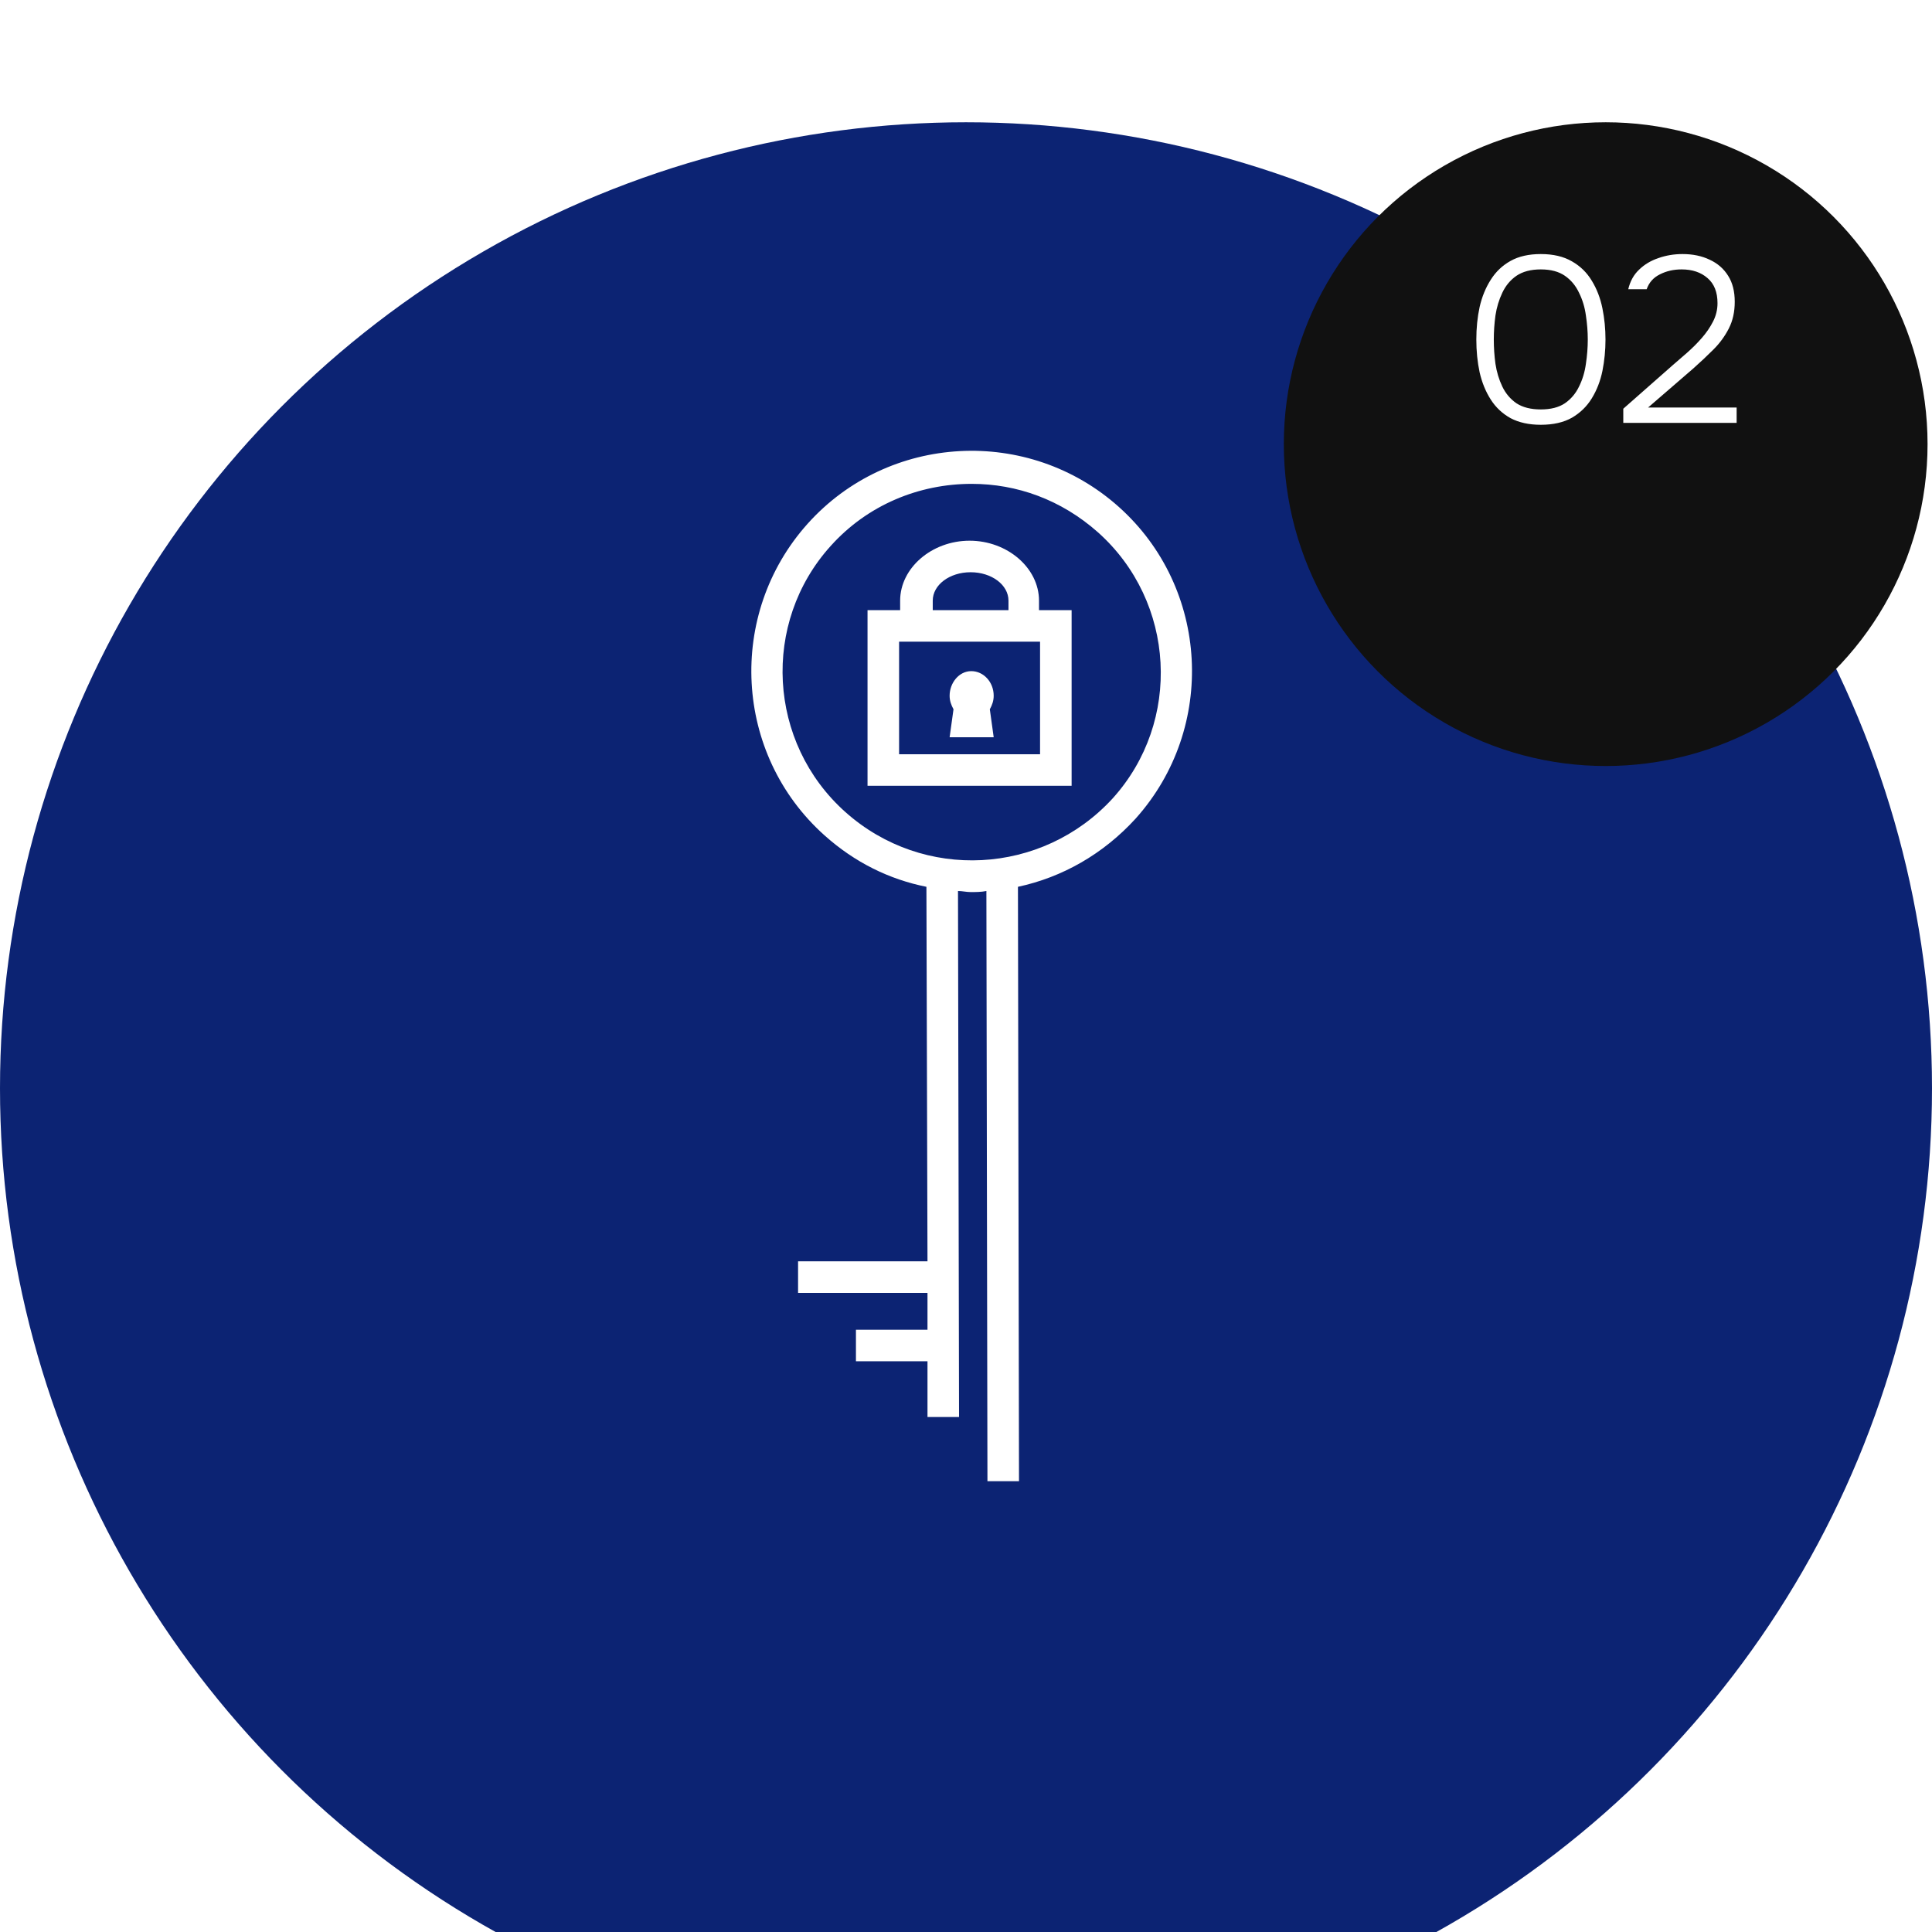
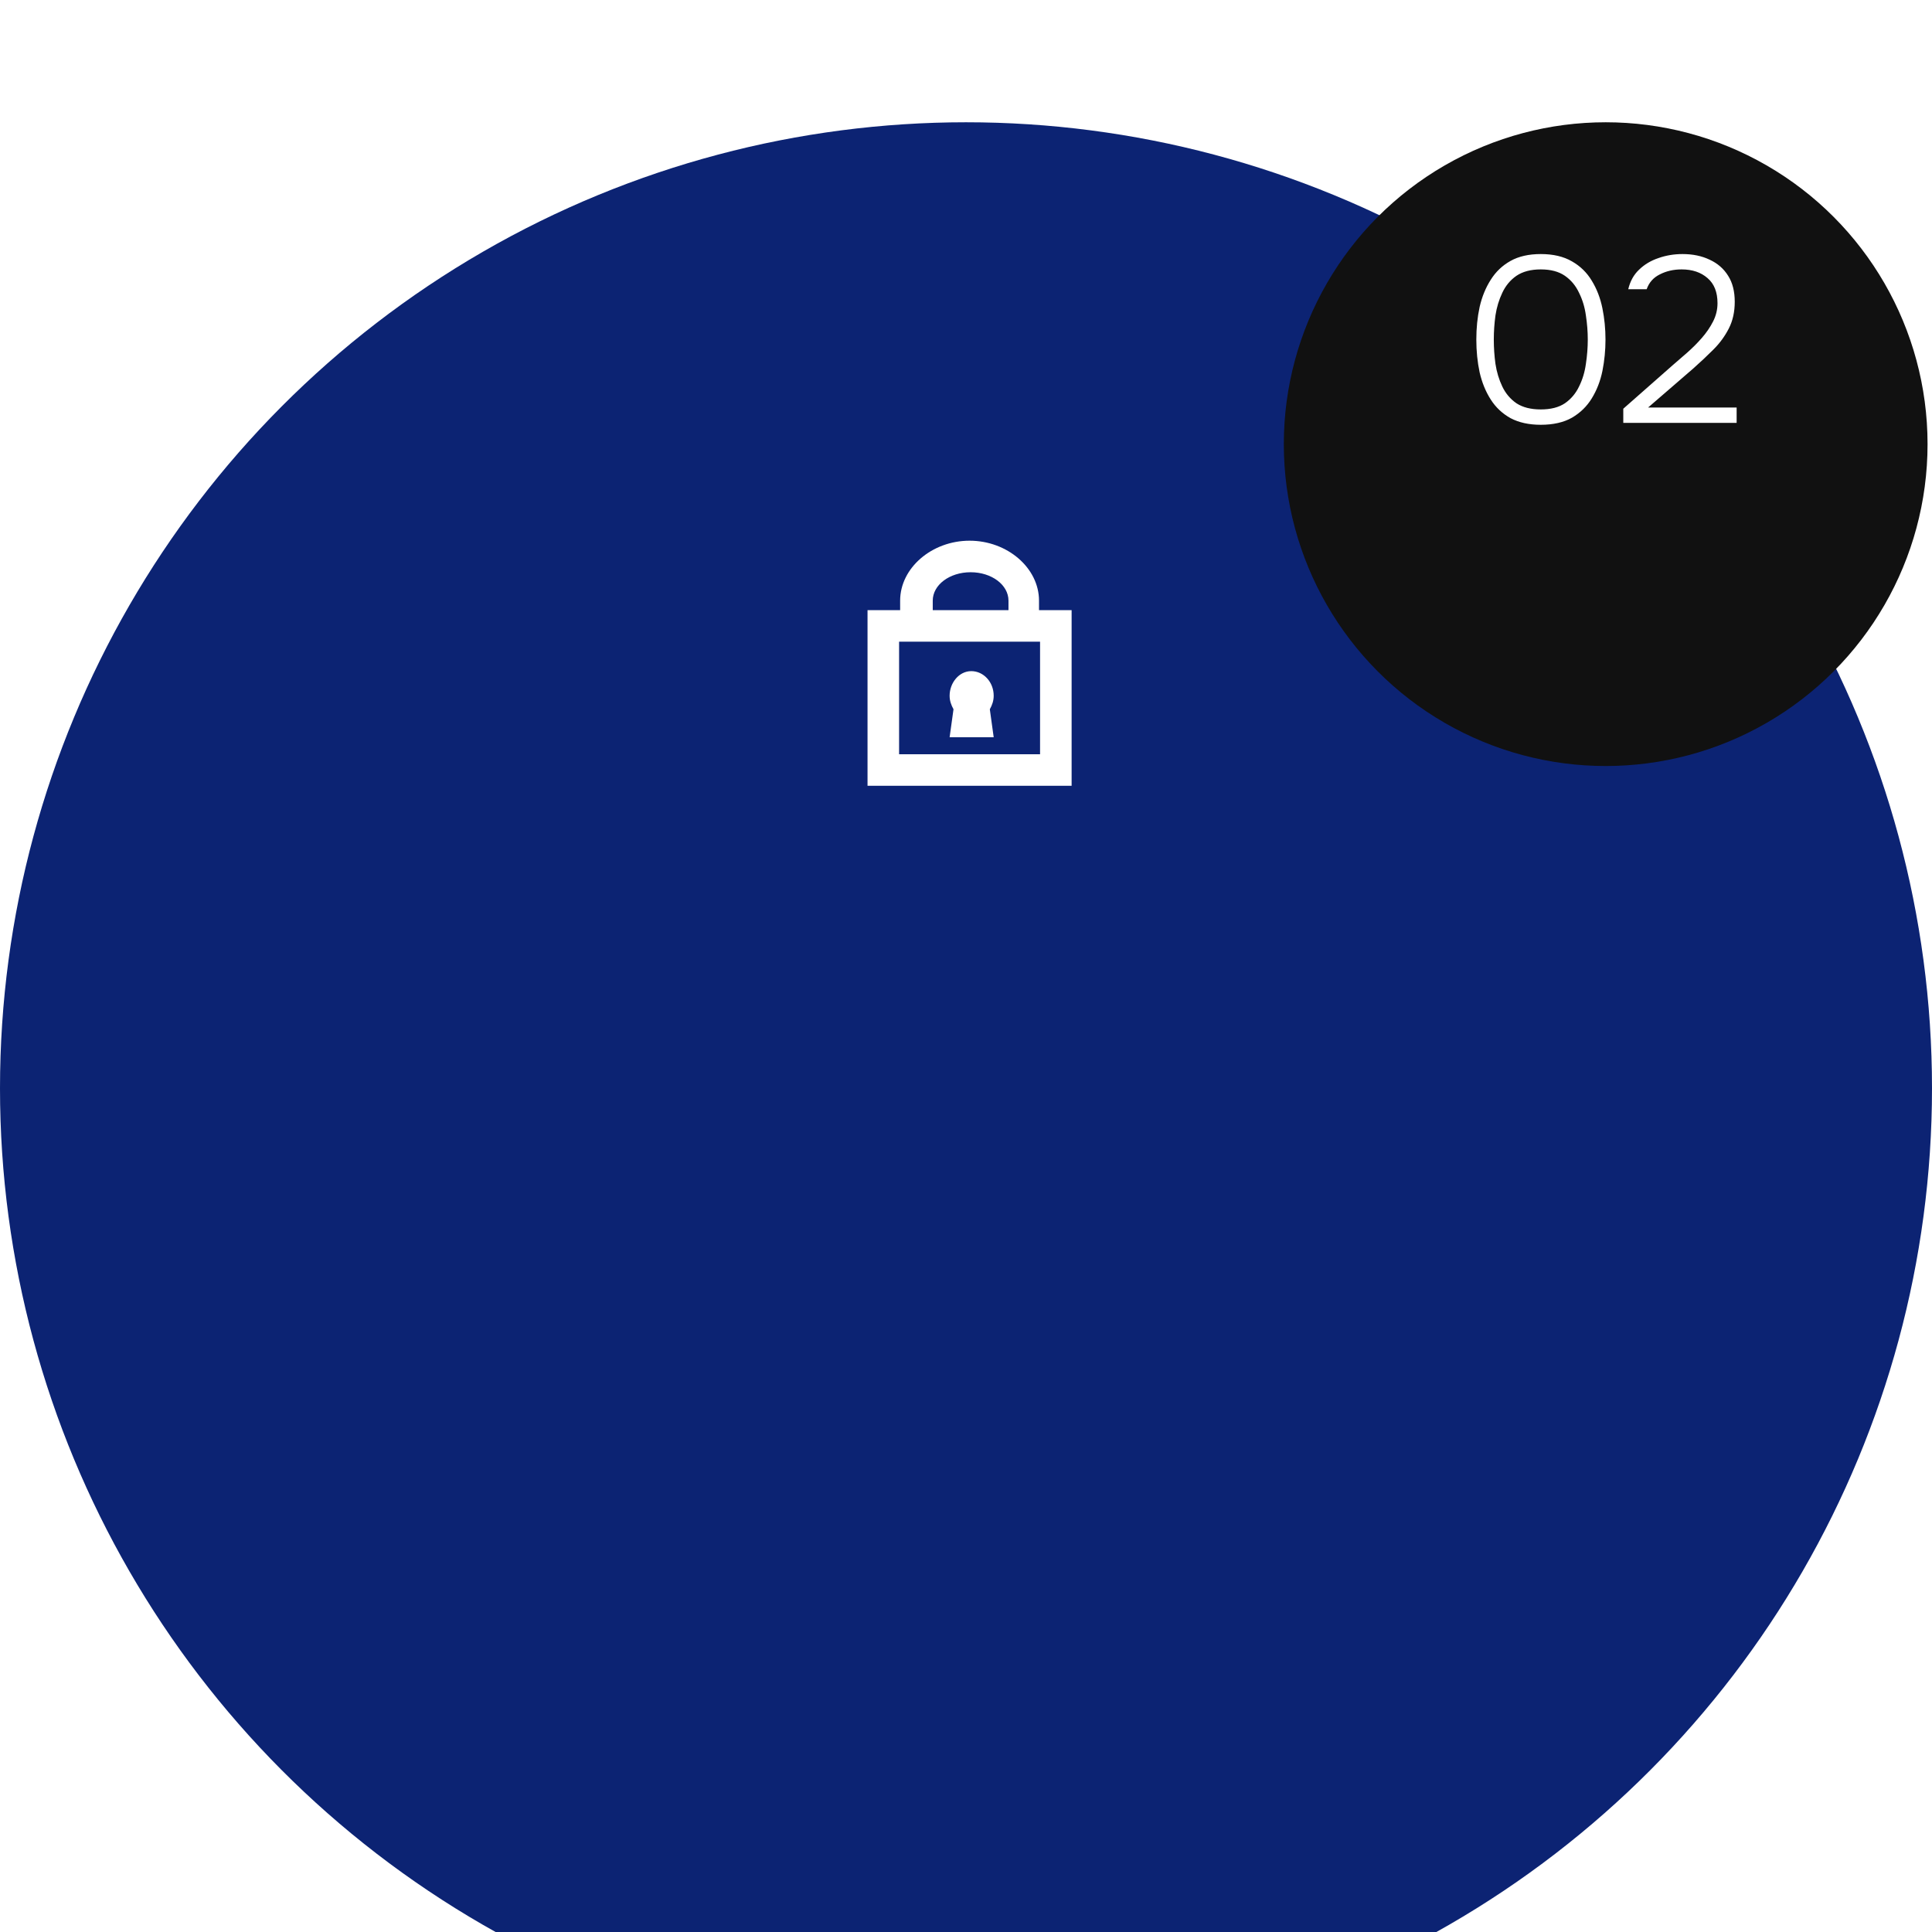
<svg xmlns="http://www.w3.org/2000/svg" width="90" height="90" viewBox="0 0 90 90" fill="none">
  <g filter="url(#filter0_i_188_580)">
    <circle cx="45" cy="45" r="45" fill="#0C2373" />
  </g>
-   <path d="M52.909 38.125C56.683 33.91 56.34 27.393 52.125 23.619C47.91 19.845 41.393 20.188 37.618 24.402C33.845 28.617 34.188 35.135 38.403 38.909C39.824 40.184 41.441 40.968 43.156 41.311L43.206 58.757H37.177L37.177 60.227H43.206L43.206 61.943H39.873L39.873 63.413H43.206L43.206 66.01H44.676L44.627 41.507C44.823 41.507 45.019 41.556 45.215 41.556C45.46 41.556 45.705 41.556 45.95 41.507L45.999 69H47.469L47.42 41.311C49.479 40.87 51.39 39.792 52.909 38.126L52.909 38.125ZM39.384 37.831C35.757 34.597 35.463 29.01 38.697 25.432C40.413 23.52 42.814 22.54 45.264 22.54C47.372 22.54 49.43 23.275 51.145 24.795C54.772 28.029 55.066 33.616 51.831 37.194C48.548 40.772 43.011 41.066 39.384 37.831L39.384 37.831Z" fill="white" />
  <path d="M46.29 34.343L46.11 33.041C46.218 32.843 46.29 32.646 46.29 32.409C46.29 31.777 45.822 31.264 45.246 31.264C44.67 31.264 44.237 31.817 44.237 32.409C44.237 32.646 44.31 32.843 44.418 33.04L44.237 34.343H46.29Z" fill="white" />
  <path d="M48.401 27.981C48.401 26.461 46.931 25.188 45.167 25.188C43.403 25.188 41.932 26.462 41.932 27.981L41.932 28.422H40.413L40.413 36.606H49.92L49.92 28.422H48.401L48.401 27.981ZM43.451 27.981C43.451 27.246 44.235 26.657 45.215 26.657C46.195 26.657 46.979 27.245 46.979 27.981L46.979 28.422H43.451L43.451 27.981ZM48.45 29.892L48.45 35.136L41.883 35.136L41.883 29.892L48.45 29.892Z" fill="white" />
  <g filter="url(#filter1_i_188_580)">
    <circle cx="74.799" cy="14.994" r="14.994" fill="#111111" />
  </g>
  <path d="M71.776 19.788C71.226 19.788 70.756 19.685 70.368 19.48C69.986 19.267 69.678 18.978 69.444 18.611C69.209 18.244 69.037 17.823 68.927 17.346C68.824 16.862 68.773 16.352 68.773 15.817C68.773 15.282 68.824 14.776 68.927 14.299C69.037 13.822 69.209 13.401 69.444 13.034C69.678 12.66 69.986 12.367 70.368 12.154C70.749 11.941 71.218 11.835 71.776 11.835C72.355 11.835 72.839 11.949 73.228 12.176C73.616 12.396 73.924 12.697 74.152 13.078C74.386 13.459 74.551 13.888 74.647 14.365C74.742 14.834 74.79 15.318 74.79 15.817C74.79 16.316 74.742 16.803 74.647 17.28C74.551 17.749 74.386 18.175 74.152 18.556C73.924 18.93 73.616 19.231 73.228 19.458C72.839 19.678 72.355 19.788 71.776 19.788ZM71.776 19.073C72.238 19.073 72.612 18.978 72.898 18.787C73.184 18.589 73.404 18.329 73.558 18.006C73.719 17.683 73.825 17.331 73.877 16.95C73.935 16.569 73.965 16.191 73.965 15.817C73.965 15.45 73.935 15.076 73.877 14.695C73.825 14.314 73.719 13.962 73.558 13.639C73.404 13.309 73.184 13.045 72.898 12.847C72.612 12.649 72.238 12.55 71.776 12.55C71.314 12.55 70.936 12.649 70.643 12.847C70.357 13.045 70.137 13.309 69.983 13.639C69.829 13.962 69.722 14.314 69.664 14.695C69.612 15.076 69.587 15.45 69.587 15.817C69.587 16.191 69.612 16.569 69.664 16.95C69.722 17.331 69.829 17.683 69.983 18.006C70.137 18.329 70.357 18.589 70.643 18.787C70.936 18.978 71.314 19.073 71.776 19.073ZM75.619 19.7V19.04L77.929 17.005C78.135 16.829 78.355 16.638 78.589 16.433C78.831 16.22 79.059 15.993 79.271 15.751C79.484 15.509 79.66 15.252 79.799 14.981C79.939 14.71 80.008 14.424 80.008 14.123C80.008 13.61 79.854 13.221 79.546 12.957C79.238 12.686 78.835 12.55 78.336 12.55C77.962 12.55 77.625 12.627 77.324 12.781C77.024 12.928 76.818 13.159 76.708 13.474H75.85C75.938 13.1 76.107 12.796 76.356 12.561C76.606 12.319 76.906 12.139 77.258 12.022C77.61 11.897 77.984 11.835 78.38 11.835C78.857 11.835 79.279 11.923 79.645 12.099C80.012 12.268 80.298 12.517 80.503 12.847C80.709 13.17 80.811 13.573 80.811 14.057C80.811 14.526 80.72 14.941 80.536 15.3C80.353 15.659 80.115 15.986 79.821 16.279C79.528 16.572 79.216 16.866 78.886 17.159L76.774 18.985H80.899V19.7H75.619Z" fill="white" />
  <defs>
    <filter id="filter0_i_188_580" x="0" y="0" width="90" height="95.696" filterUnits="userSpaceOnUse" color-interpolation-filters="sRGB">
      <feFlood flood-opacity="0" result="BackgroundImageFix" />
      <feBlend mode="normal" in="SourceGraphic" in2="BackgroundImageFix" result="shape" />
      <feColorMatrix in="SourceAlpha" type="matrix" values="0 0 0 0 0 0 0 0 0 0 0 0 0 0 0 0 0 0 127 0" result="hardAlpha" />
      <feOffset dy="5.696" />
      <feGaussianBlur stdDeviation="20.049" />
      <feComposite in2="hardAlpha" operator="arithmetic" k2="-1" k3="1" />
      <feColorMatrix type="matrix" values="0 0 0 0 1 0 0 0 0 1 0 0 0 0 1 0 0 0 0.3 0" />
      <feBlend mode="normal" in2="shape" result="effect1_innerShadow_188_580" />
    </filter>
    <filter id="filter1_i_188_580" x="59.805" y="0" width="29.988" height="35.684" filterUnits="userSpaceOnUse" color-interpolation-filters="sRGB">
      <feFlood flood-opacity="0" result="BackgroundImageFix" />
      <feBlend mode="normal" in="SourceGraphic" in2="BackgroundImageFix" result="shape" />
      <feColorMatrix in="SourceAlpha" type="matrix" values="0 0 0 0 0 0 0 0 0 0 0 0 0 0 0 0 0 0 127 0" result="hardAlpha" />
      <feOffset dy="5.696" />
      <feGaussianBlur stdDeviation="20.049" />
      <feComposite in2="hardAlpha" operator="arithmetic" k2="-1" k3="1" />
      <feColorMatrix type="matrix" values="0 0 0 0 1 0 0 0 0 1 0 0 0 0 1 0 0 0 0.3 0" />
      <feBlend mode="normal" in2="shape" result="effect1_innerShadow_188_580" />
    </filter>
  </defs>
</svg>